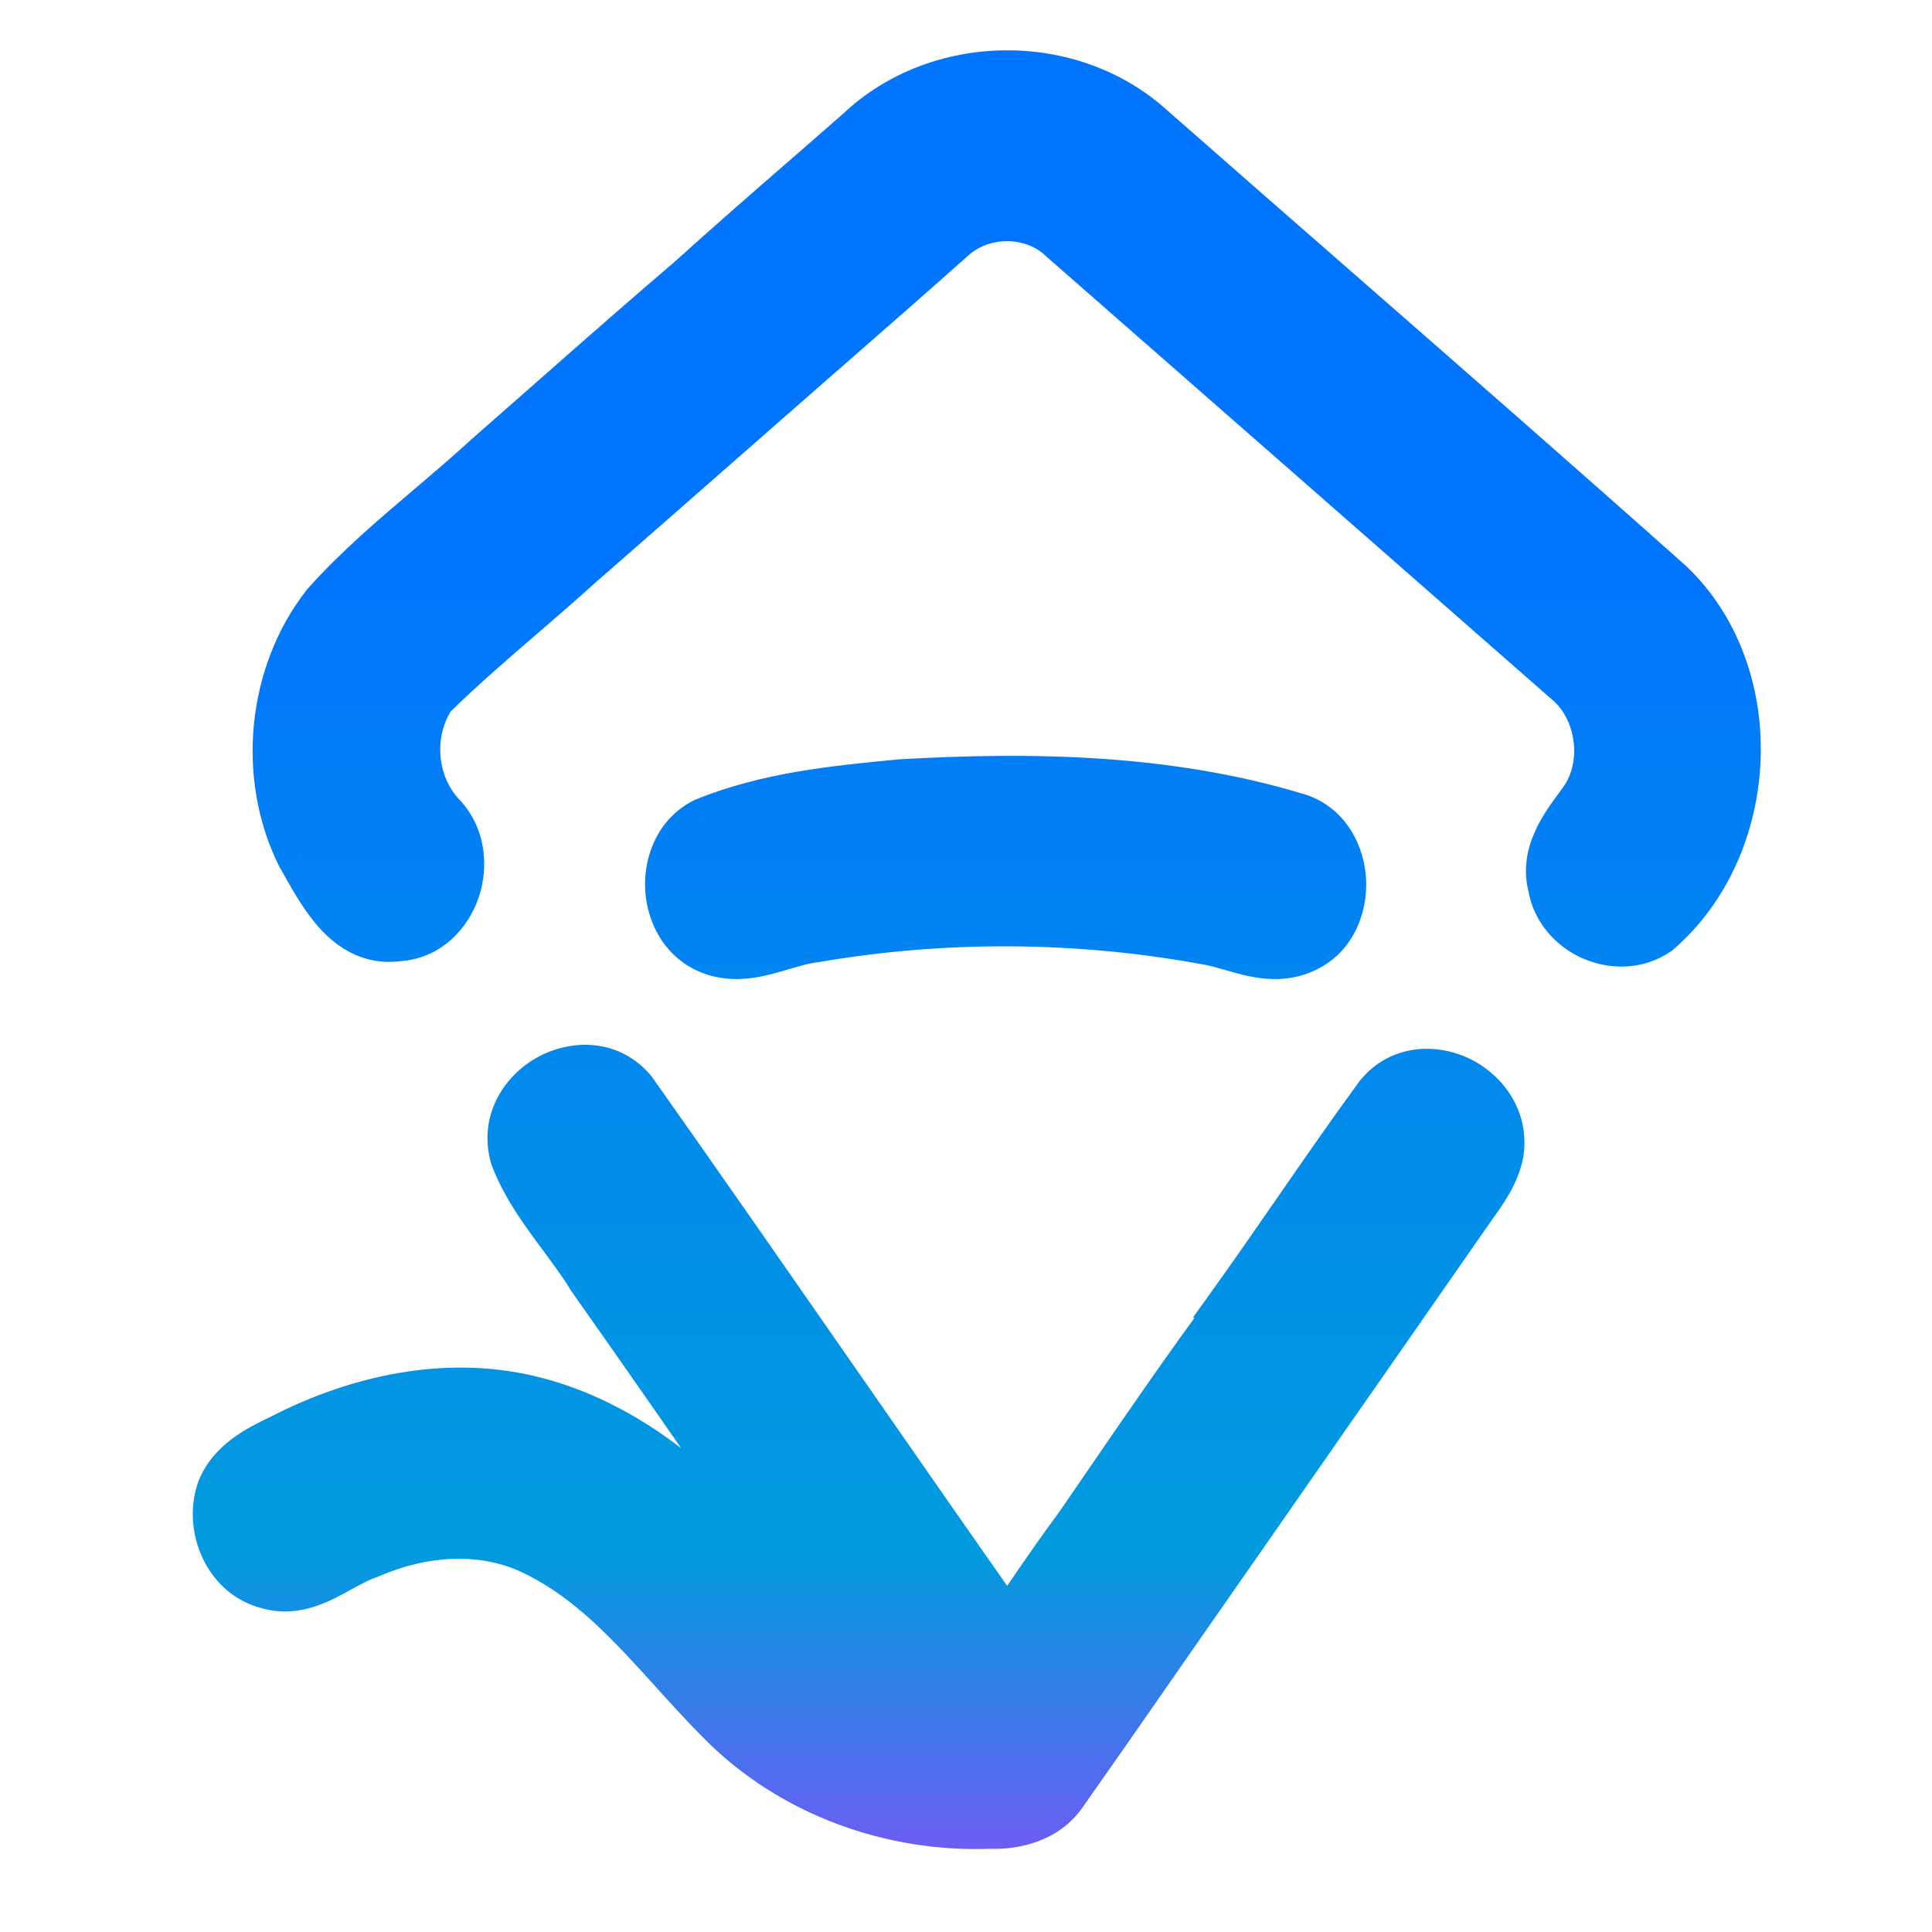
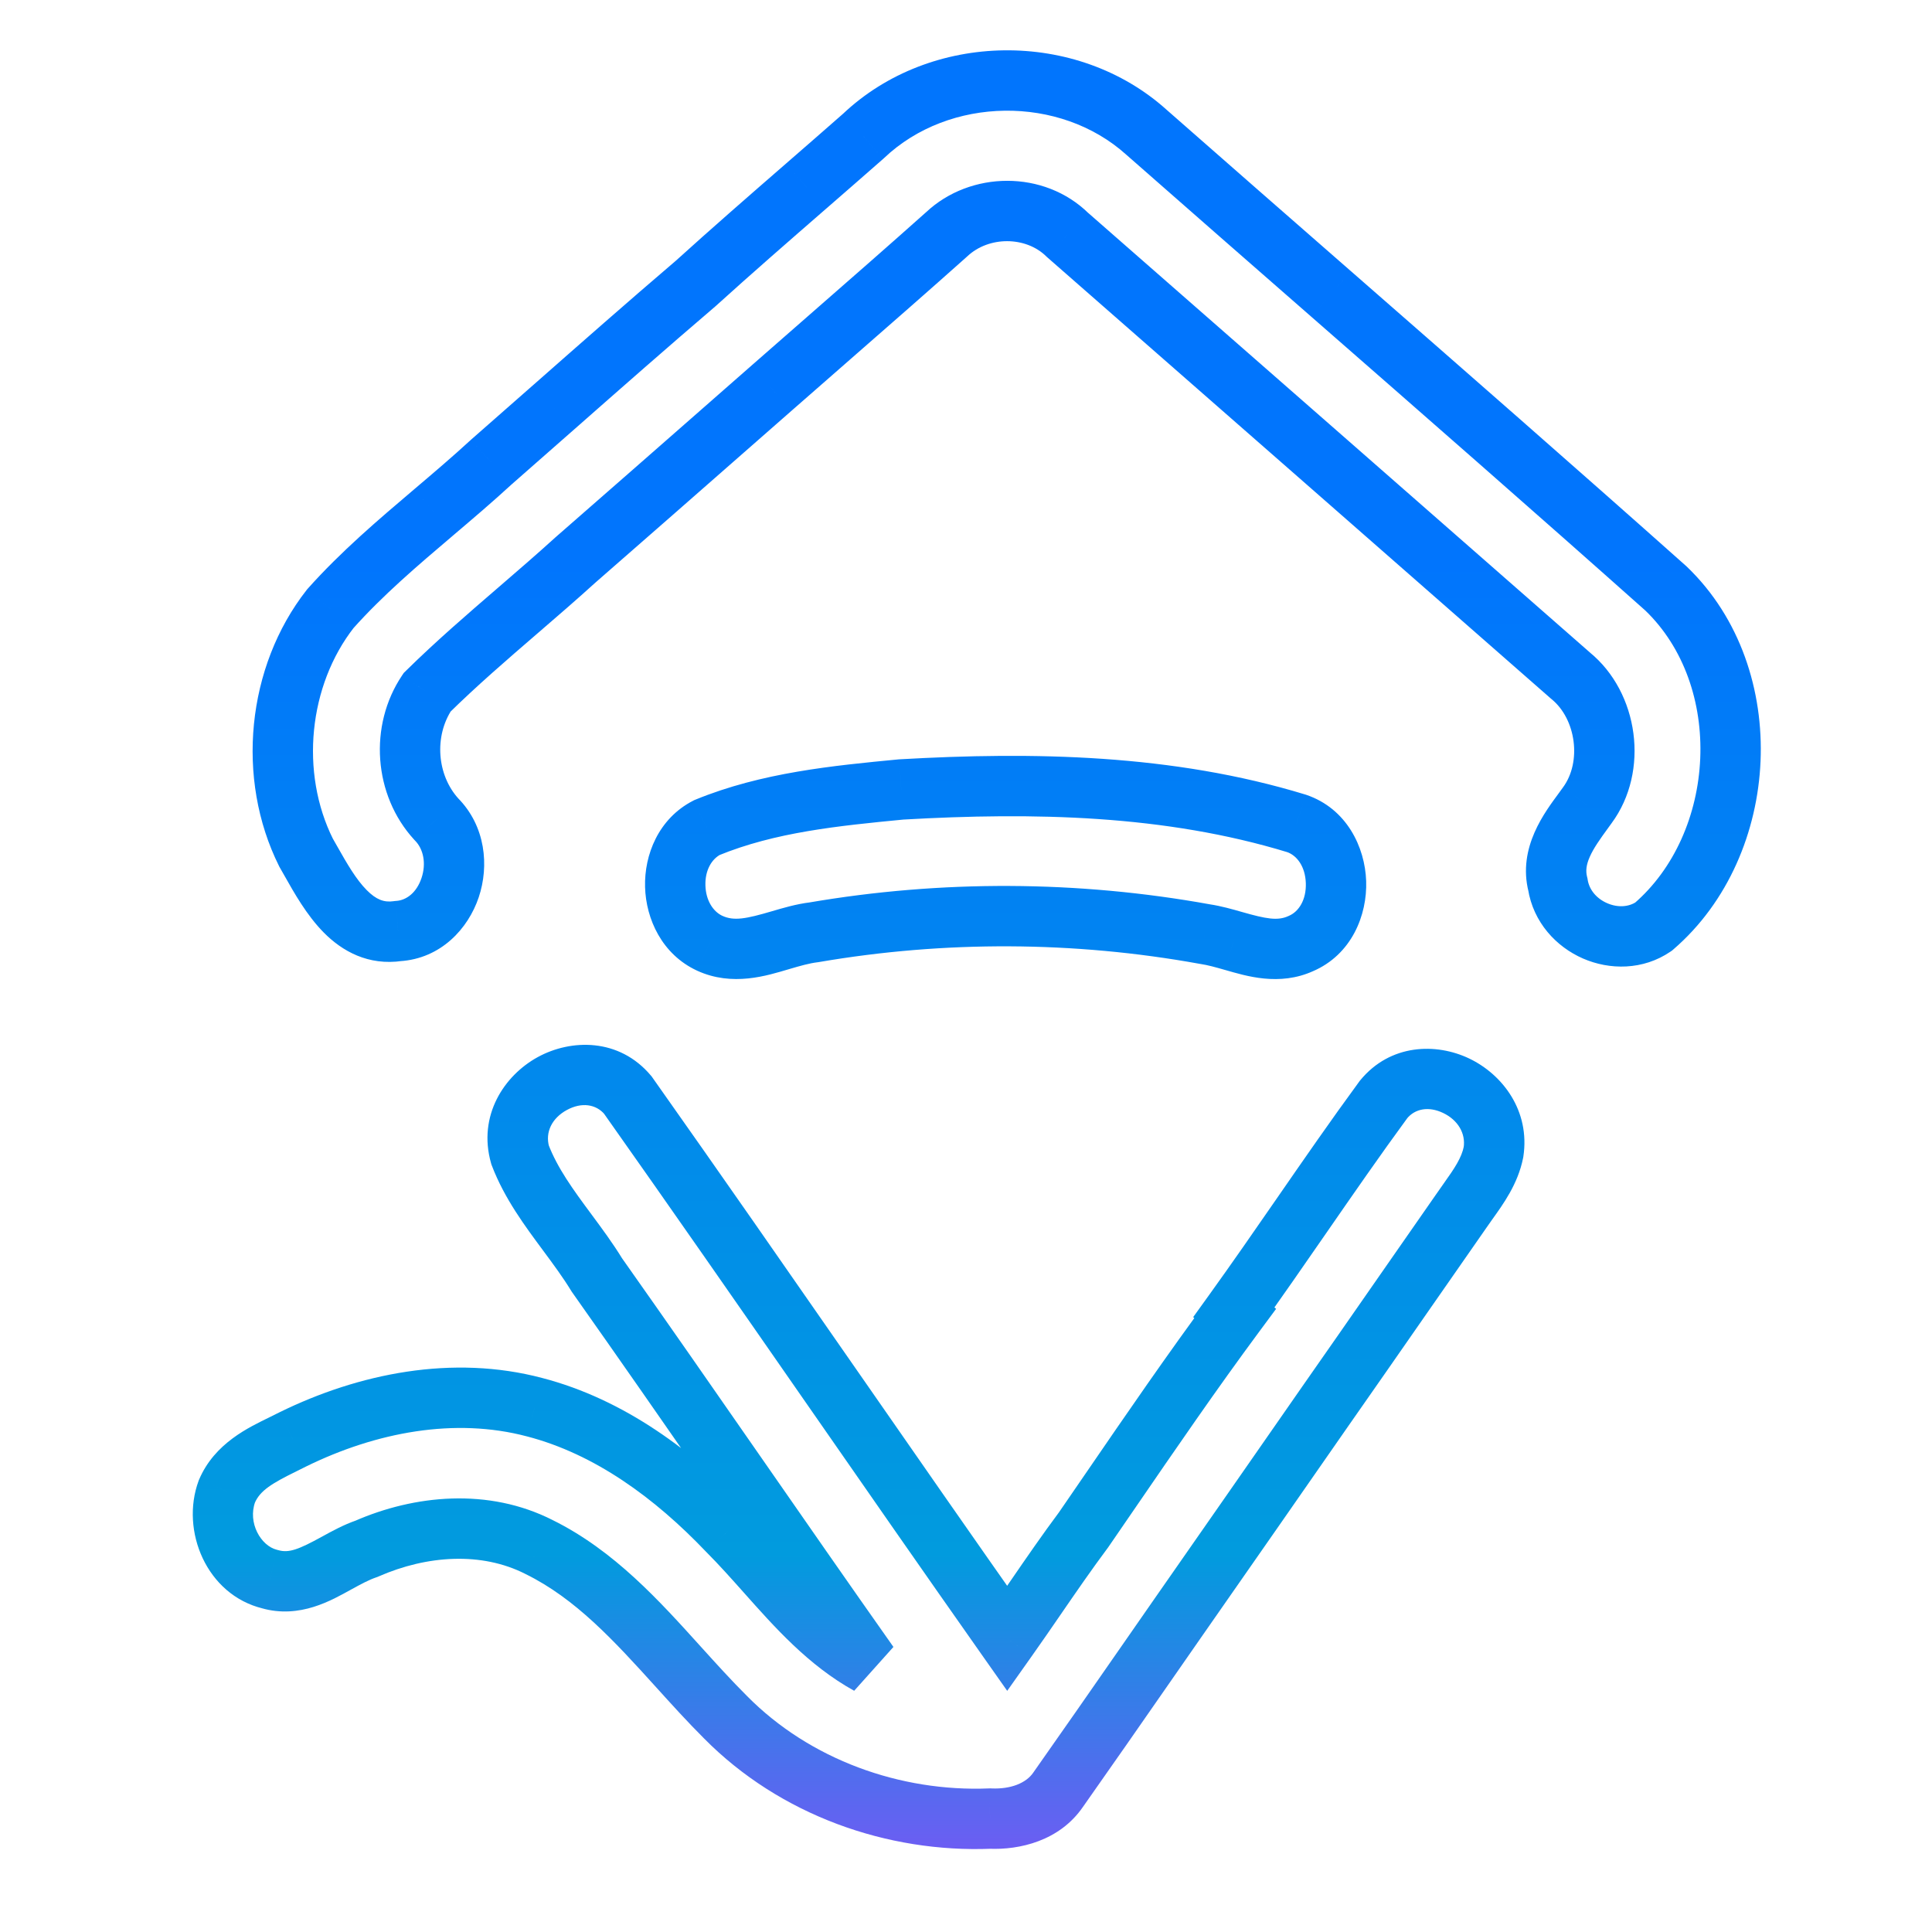
<svg xmlns="http://www.w3.org/2000/svg" width="192" height="192" viewBox="0 0 192 192" fill="none">
-   <path fill-rule="evenodd" clip-rule="evenodd" d="M113.955 13.161C106.182 6.142 93.404 6.299 85.794 13.531C83.895 15.202 81.987 16.861 80.079 18.521L80.079 18.521C76.403 21.719 72.728 24.916 69.119 28.187C64.373 32.239 59.685 36.367 54.996 40.496L54.996 40.497C52.938 42.308 50.881 44.12 48.819 45.926C46.967 47.63 45.045 49.262 43.123 50.895L43.123 50.895L43.123 50.895C39.544 53.934 35.963 56.975 32.828 60.491C27.584 67.186 26.596 77.076 30.418 84.734C30.573 85.003 30.73 85.281 30.89 85.564C32.817 88.974 35.188 93.169 39.558 92.527C44.661 92.202 46.984 85.059 43.369 81.415C40.264 78.029 39.873 72.635 42.446 68.8C45.338 65.951 48.41 63.302 51.481 60.654L51.481 60.654L51.481 60.654C53.403 58.997 55.323 57.341 57.199 55.636C62.319 51.169 67.424 46.689 72.528 42.211L72.529 42.209C73.908 40.999 75.286 39.79 76.664 38.581C78.615 36.867 80.57 35.16 82.524 33.452L82.525 33.452C86.388 30.077 90.249 26.704 94.077 23.287C97.355 20.203 102.86 20.169 106.084 23.343C122.759 37.942 139.423 52.541 156.086 67.152C159.745 70.135 160.581 76.178 157.747 80.025C157.623 80.196 157.497 80.37 157.37 80.545C155.819 82.676 154.094 85.046 154.816 87.885C155.5 92.213 160.83 94.478 164.326 92.09C173.847 83.904 174.759 67.309 165.564 58.484C154.531 48.658 143.407 38.935 132.283 29.212L132.282 29.211C126.167 23.866 120.054 18.522 113.955 13.161ZM89.561 78.455C102.697 77.703 116.148 77.95 128.849 81.83C133.875 83.534 134.136 91.697 129.272 93.772C127.045 94.785 124.811 94.148 122.588 93.513L122.588 93.513C121.637 93.242 120.687 92.971 119.741 92.83C106.942 90.509 93.708 90.453 80.887 92.65C79.774 92.785 78.659 93.113 77.543 93.441C75.211 94.127 72.873 94.815 70.531 93.738C66.123 91.697 65.895 84.487 70.249 82.245C76.371 79.733 83.048 79.083 89.561 78.455ZM51.685 114.774C49.937 108.595 58.372 104.043 62.389 108.819C69.124 118.352 75.787 127.943 82.449 137.533C88.317 145.979 94.184 154.426 100.102 162.833C101.052 161.492 101.984 160.135 102.917 158.778C104.481 156.504 106.046 154.228 107.691 152.023C108.566 150.751 109.44 149.476 110.314 148.202C114.393 142.253 118.475 136.299 122.748 130.528L122.618 130.416C124.895 127.253 127.114 124.044 129.333 120.837C132.022 116.948 134.711 113.06 137.501 109.257C141.29 104.648 149.334 108.517 148.422 114.493C148.053 116.363 146.965 117.888 145.891 119.395C145.638 119.749 145.386 120.102 145.144 120.459C143.149 123.315 141.161 126.176 139.173 129.037C136.735 132.544 134.296 136.053 131.845 139.554C126.927 146.63 122.01 153.694 117.081 160.758C116.022 162.279 114.965 163.8 113.908 165.322C110.998 169.511 108.089 173.699 105.15 177.869C103.641 180.067 100.895 180.841 98.398 180.729C88.823 181.121 78.998 177.634 72.105 170.659C70.503 169.063 68.968 167.365 67.43 165.665C63.283 161.081 59.113 156.47 53.563 153.739C48.2 151.014 41.817 151.552 36.421 153.918C35.407 154.262 34.427 154.801 33.444 155.34C31.356 156.486 29.261 157.636 26.825 156.935C23.22 156.06 21.256 151.721 22.547 148.211C23.586 145.762 25.907 144.621 28.122 143.531C28.453 143.369 28.782 143.207 29.104 143.042C36.508 139.409 45.084 137.715 53.129 139.846C60.587 141.786 67.024 146.563 72.344 152.147C73.662 153.469 74.915 154.877 76.169 156.285C79.232 159.726 82.301 163.173 86.337 165.4C81.889 159.095 77.486 152.755 73.082 146.414C68.511 139.832 63.939 133.249 59.316 126.704C58.425 125.245 57.397 123.858 56.369 122.469C54.567 120.037 52.763 117.601 51.685 114.774Z" fill="url(#paint0_linear_674_210)" />
  <path d="M85.794 13.531L87.775 15.784L87.819 15.746L87.86 15.706L85.794 13.531ZM113.955 13.161L111.944 15.388L111.959 15.401L111.974 15.414L113.955 13.161ZM80.079 18.521L78.11 16.258L78.104 16.263L80.079 18.521ZM80.079 18.521L82.048 20.784L82.055 20.779L80.079 18.521ZM69.119 28.187L71.067 30.468L71.101 30.439L71.133 30.41L69.119 28.187ZM54.996 40.496L56.972 42.754L56.979 42.748L54.996 40.496ZM54.996 40.497L53.02 38.239L53.013 38.245L54.996 40.497ZM48.819 45.926L46.843 43.668L46.814 43.693L46.786 43.719L48.819 45.926ZM43.123 50.895L41.181 48.608L41.171 48.617L43.123 50.895ZM43.123 50.895L41.171 48.617L41.15 48.635L41.13 48.653L43.123 50.895ZM43.123 50.895L45.065 53.182L45.091 53.16L45.116 53.137L43.123 50.895ZM32.828 60.491L30.589 58.495L30.525 58.566L30.466 58.642L32.828 60.491ZM30.418 84.734L27.733 86.073L27.773 86.153L27.817 86.23L30.418 84.734ZM30.89 85.564L28.278 87.04L28.278 87.04L30.89 85.564ZM39.558 92.527L39.368 89.533L39.245 89.541L39.122 89.559L39.558 92.527ZM43.369 81.415L41.157 83.442L41.197 83.486L41.239 83.528L43.369 81.415ZM42.446 68.8L40.341 66.663L40.124 66.876L39.955 67.129L42.446 68.8ZM51.481 60.654L49.529 58.376L49.522 58.382L51.481 60.654ZM51.481 60.654L53.434 62.932L53.445 62.922L53.457 62.912L51.481 60.654ZM51.481 60.654L49.522 58.382L49.514 58.389L49.506 58.396L51.481 60.654ZM57.199 55.636L55.227 53.376L55.204 53.395L55.182 53.416L57.199 55.636ZM72.528 42.211L74.506 44.465L74.506 44.465L72.528 42.211ZM72.529 42.209L70.55 39.954L70.55 39.954L72.529 42.209ZM76.664 38.581L78.642 40.837L78.644 40.835L76.664 38.581ZM82.524 33.452L80.558 31.186L80.551 31.193L82.524 33.452ZM82.525 33.452L84.491 35.718L84.498 35.711L82.525 33.452ZM94.077 23.287L96.075 25.524L96.104 25.498L96.132 25.472L94.077 23.287ZM106.084 23.343L103.979 25.481L104.042 25.542L104.108 25.6L106.084 23.343ZM156.086 67.152L154.108 69.408L154.148 69.443L154.19 69.477L156.086 67.152ZM157.747 80.025L155.332 78.245L155.321 78.259L155.311 78.273L157.747 80.025ZM157.37 80.545L159.795 82.31L159.795 82.31L157.37 80.545ZM154.816 87.885L157.779 87.416L157.757 87.28L157.723 87.146L154.816 87.885ZM164.326 92.09L166.018 94.567L166.155 94.473L166.282 94.365L164.326 92.09ZM165.564 58.484L167.641 56.32L167.601 56.281L167.559 56.244L165.564 58.484ZM132.283 29.212L130.308 31.47L130.309 31.471L132.283 29.212ZM132.282 29.211L134.257 26.953L134.256 26.952L132.282 29.211ZM128.849 81.83L129.813 78.989L129.769 78.974L129.726 78.961L128.849 81.83ZM89.561 78.455L89.39 75.46L89.332 75.463L89.273 75.469L89.561 78.455ZM129.272 93.772L128.095 91.012L128.062 91.026L128.03 91.041L129.272 93.772ZM122.588 93.513L123.411 90.628L123.295 90.595L123.176 90.571L122.588 93.513ZM122.588 93.513L121.764 96.398L121.881 96.431L121.999 96.455L122.588 93.513ZM119.741 92.83L119.206 95.782L119.252 95.79L119.299 95.797L119.741 92.83ZM80.887 92.65L81.246 95.629L81.32 95.62L81.394 95.607L80.887 92.65ZM77.543 93.441L76.696 90.563L76.696 90.563L77.543 93.441ZM70.531 93.738L69.27 96.46L69.278 96.464L70.531 93.738ZM70.249 82.245L69.11 79.469L68.99 79.518L68.875 79.578L70.249 82.245ZM62.389 108.819L64.839 107.088L64.766 106.985L64.685 106.888L62.389 108.819ZM51.685 114.774L48.798 115.591L48.834 115.719L48.882 115.843L51.685 114.774ZM82.449 137.533L84.913 135.821L84.913 135.821L82.449 137.533ZM100.102 162.833L97.649 164.56L100.095 168.035L102.55 164.566L100.102 162.833ZM102.917 158.778L105.389 160.478L105.389 160.478L102.917 158.778ZM107.691 152.023L110.096 153.817L110.13 153.771L110.162 153.724L107.691 152.023ZM110.314 148.202L107.84 146.505L107.84 146.505L110.314 148.202ZM122.748 130.528L125.159 132.313L126.817 130.074L124.706 128.255L122.748 130.528ZM122.618 130.416L120.183 128.663L118.577 130.894L120.66 132.689L122.618 130.416ZM129.333 120.837L126.866 119.13L126.866 119.13L129.333 120.837ZM137.501 109.257L135.184 107.352L135.131 107.416L135.082 107.483L137.501 109.257ZM148.422 114.493L151.365 115.074L151.378 115.01L151.388 114.946L148.422 114.493ZM145.891 119.395L148.333 121.137L148.333 121.137L145.891 119.395ZM145.144 120.459L147.604 122.177L147.615 122.16L147.627 122.143L145.144 120.459ZM139.173 129.037L141.636 130.749L141.636 130.749L139.173 129.037ZM131.845 139.554L129.388 137.833L129.382 137.842L131.845 139.554ZM117.081 160.758L114.621 159.041L114.619 159.044L117.081 160.758ZM113.908 165.322L116.372 167.033L116.372 167.033L113.908 165.322ZM105.15 177.869L102.698 176.141L102.687 176.156L102.677 176.171L105.15 177.869ZM98.398 180.729L98.532 177.732L98.403 177.726L98.275 177.731L98.398 180.729ZM72.105 170.659L74.238 168.55L74.231 168.542L74.223 168.534L72.105 170.659ZM67.43 165.665L69.654 163.652L69.654 163.652L67.43 165.665ZM53.563 153.739L52.204 156.413L52.221 156.422L52.238 156.431L53.563 153.739ZM36.421 153.918L37.386 156.758L37.508 156.717L37.626 156.665L36.421 153.918ZM33.444 155.34L32.001 152.71L32.001 152.71L33.444 155.34ZM26.825 156.935L27.654 154.052L27.594 154.035L27.532 154.02L26.825 156.935ZM22.547 148.211L19.786 147.039L19.757 147.106L19.732 147.175L22.547 148.211ZM28.122 143.531L29.446 146.224L29.446 146.224L28.122 143.531ZM29.104 143.042L27.783 140.349L27.76 140.36L27.737 140.372L29.104 143.042ZM53.129 139.846L52.36 142.746L52.373 142.749L53.129 139.846ZM72.344 152.147L70.171 154.216L70.195 154.241L70.219 154.265L72.344 152.147ZM76.169 156.285L78.409 154.291L78.409 154.291L76.169 156.285ZM86.337 165.4L84.887 168.027L88.788 163.671L86.337 165.4ZM73.082 146.414L70.618 148.126L70.618 148.126L73.082 146.414ZM59.316 126.704L56.757 128.269L56.809 128.353L56.866 128.435L59.316 126.704ZM56.369 122.469L58.78 120.684L58.78 120.684L56.369 122.469ZM87.86 15.706C94.334 9.553 105.336 9.42 111.944 15.388L115.965 10.935C107.028 2.864 92.473 3.045 83.727 11.357L87.86 15.706ZM82.049 20.784C83.955 19.126 85.869 17.46 87.775 15.784L83.812 11.279C81.921 12.943 80.019 14.597 78.11 16.258L82.049 20.784ZM82.055 20.779L82.055 20.779L78.104 16.263L78.104 16.263L82.055 20.779ZM71.133 30.41C74.716 27.163 78.369 23.986 82.048 20.784L78.11 16.258C74.438 19.452 70.74 22.67 67.105 25.964L71.133 30.41ZM56.979 42.748C61.671 38.616 66.342 34.503 71.067 30.468L67.171 25.905C62.405 29.975 57.7 34.118 53.014 38.245L56.979 42.748ZM56.971 42.754L56.972 42.754L53.021 38.239L53.02 38.239L56.971 42.754ZM50.794 48.183C52.861 46.374 54.922 44.559 56.978 42.748L53.013 38.245C50.955 40.057 48.901 41.866 46.843 43.668L50.794 48.183ZM45.065 53.181C46.98 51.555 48.947 49.885 50.85 48.133L46.786 43.719C44.987 45.376 43.111 46.969 41.181 48.608L45.065 53.181ZM45.075 53.173L45.075 53.173L41.171 48.617L41.171 48.617L45.075 53.173ZM45.116 53.137L45.116 53.137L41.13 48.653L41.13 48.653L45.116 53.137ZM35.067 62.488C38.041 59.153 41.46 56.243 45.065 53.182L41.181 48.608C37.629 51.625 33.886 54.798 30.589 58.495L35.067 62.488ZM33.102 83.395C29.794 76.766 30.665 68.118 35.19 62.341L30.466 58.642C24.504 66.253 23.398 77.385 27.733 86.073L33.102 83.395ZM33.501 84.088C33.342 83.807 33.18 83.519 33.018 83.238L27.817 86.23C27.965 86.488 28.117 86.755 28.278 87.04L33.501 84.088ZM39.122 89.559C38.16 89.7 37.376 89.401 36.441 88.455C35.394 87.398 34.51 85.873 33.501 84.088L28.278 87.04C29.197 88.666 30.462 90.943 32.175 92.675C34 94.519 36.586 95.996 39.994 95.495L39.122 89.559ZM41.239 83.528C42.08 84.376 42.377 85.808 41.889 87.26C41.404 88.702 40.402 89.467 39.368 89.533L39.749 95.521C43.817 95.262 46.527 92.293 47.576 89.171C48.622 86.059 48.273 82.099 45.499 79.302L41.239 83.528ZM39.955 67.129C36.618 72.102 37.108 79.025 41.157 83.442L45.58 79.388C43.42 77.032 43.128 73.168 44.937 70.472L39.955 67.129ZM49.522 58.382C46.463 61.02 43.315 63.733 40.341 66.663L44.551 70.937C47.36 68.17 50.356 65.585 53.44 62.926L49.522 58.382ZM49.529 58.376L49.529 58.376L53.433 62.932L53.434 62.932L49.529 58.376ZM49.506 58.396L49.506 58.396L53.457 62.912L53.457 62.911L49.506 58.396ZM55.182 53.416C53.34 55.09 51.448 56.721 49.522 58.382L53.44 62.926C55.357 61.273 57.307 59.592 59.217 57.856L55.182 53.416ZM70.549 39.956C65.445 44.434 60.343 48.912 55.227 53.376L59.172 57.897C64.295 53.426 69.404 48.943 74.506 44.465L70.549 39.956ZM70.55 39.954L70.549 39.956L74.506 44.465L74.508 44.464L70.55 39.954ZM74.686 36.326C73.307 37.535 71.929 38.745 70.55 39.954L74.508 44.464C75.886 43.254 77.264 42.045 78.642 40.837L74.686 36.326ZM80.551 31.193C78.597 32.9 76.639 34.61 74.684 36.327L78.644 40.835C80.591 39.124 82.543 37.419 84.498 35.712L80.551 31.193ZM80.559 31.186L80.558 31.186L84.49 35.718L84.491 35.718L80.559 31.186ZM92.079 21.049C88.265 24.454 84.416 27.816 80.551 31.193L84.498 35.711C88.359 32.338 92.233 28.955 96.075 25.524L92.079 21.049ZM108.188 21.205C103.776 16.862 96.433 16.952 92.021 21.101L96.132 25.472C98.277 23.454 101.944 23.477 103.979 25.481L108.188 21.205ZM158.064 64.896C141.4 50.285 124.735 35.685 108.06 21.086L104.108 25.6C120.782 40.199 137.446 54.798 154.108 69.408L158.064 64.896ZM160.162 81.804C163.962 76.647 162.858 68.802 157.981 64.827L154.19 69.477C156.632 71.468 157.199 75.71 155.332 78.245L160.162 81.804ZM159.795 82.31C159.922 82.136 160.053 81.956 160.183 81.775L155.311 78.273C155.193 78.437 155.072 78.603 154.944 78.78L159.795 82.31ZM157.723 87.146C157.572 86.549 157.639 85.946 157.986 85.159C158.368 84.292 158.983 83.426 159.795 82.31L154.944 78.78C153.588 80.643 150.782 84.194 151.908 88.624L157.723 87.146ZM162.633 89.613C161.878 90.129 160.79 90.225 159.715 89.756C158.65 89.292 157.937 88.418 157.779 87.416L151.853 88.353C152.378 91.68 154.672 94.103 157.317 95.256C159.952 96.405 163.278 96.439 166.018 94.567L162.633 89.613ZM163.486 60.649C167.358 64.364 169.205 69.828 168.966 75.398C168.727 80.974 166.41 86.342 162.37 89.815L166.282 94.365C171.763 89.652 174.662 82.63 174.961 75.655C175.259 68.675 172.965 61.429 167.641 56.32L163.486 60.649ZM130.309 31.471C141.434 41.195 152.548 50.91 163.569 60.725L167.559 56.244C156.514 46.407 145.379 36.675 134.258 26.953L130.309 31.471ZM130.306 31.468L130.308 31.47L134.259 26.954L134.257 26.953L130.306 31.468ZM111.974 15.414C118.077 20.779 124.194 26.126 130.307 31.469L134.256 26.952C128.141 21.607 122.03 16.266 115.935 10.908L111.974 15.414ZM129.726 78.961C116.515 74.925 102.643 74.702 89.39 75.46L89.733 81.45C102.751 80.705 115.781 80.975 127.973 84.699L129.726 78.961ZM130.449 96.531C134.336 94.874 135.882 90.93 135.768 87.56C135.653 84.186 133.836 80.353 129.813 78.989L127.886 84.671C128.888 85.011 129.715 86.111 129.771 87.764C129.827 89.42 129.073 90.595 128.095 91.012L130.449 96.531ZM121.765 96.398C123.792 96.976 127.125 98.044 130.514 96.502L128.03 91.041C126.964 91.526 125.831 91.319 123.411 90.628L121.765 96.398ZM121.999 96.455L121.999 96.455L123.176 90.571L123.176 90.571L121.999 96.455ZM119.299 95.797C120.018 95.904 120.777 96.116 121.764 96.398L123.411 90.628C122.496 90.367 121.357 90.037 120.183 89.863L119.299 95.797ZM81.394 95.607C93.871 93.468 106.752 93.523 119.206 95.782L120.276 89.878C107.132 87.494 93.545 87.437 80.38 89.694L81.394 95.607ZM78.39 96.319C79.553 95.977 80.424 95.728 81.246 95.629L80.528 89.672C79.123 89.841 77.765 90.249 76.696 90.563L78.39 96.319ZM69.278 96.464C72.801 98.084 76.256 96.947 78.39 96.319L76.696 90.563C74.165 91.308 72.945 91.546 71.784 91.012L69.278 96.464ZM68.875 79.578C65.425 81.355 64.019 84.967 64.106 88.149C64.192 91.325 65.786 94.847 69.27 96.46L71.791 91.016C70.868 90.588 70.144 89.485 70.103 87.985C70.062 86.492 70.719 85.377 71.622 84.912L68.875 79.578ZM89.273 75.469C82.836 76.089 75.711 76.761 69.11 79.469L71.387 85.02C77.032 82.705 83.259 82.076 89.849 81.441L89.273 75.469ZM64.685 106.888C61.522 103.128 56.729 103.248 53.431 105.059C50.118 106.877 47.457 110.849 48.798 115.591L54.571 113.957C54.165 112.52 54.847 111.126 56.319 110.318C57.805 109.502 59.239 109.734 60.093 110.75L64.685 106.888ZM84.913 135.821C78.252 126.233 71.583 116.632 64.839 107.088L59.938 110.55C66.666 120.072 73.322 129.652 79.985 139.244L84.913 135.821ZM102.555 161.106C96.644 152.708 90.781 144.269 84.913 135.821L79.985 139.244C85.852 147.69 91.725 156.144 97.649 164.56L102.555 161.106ZM100.445 157.079C99.51 158.438 98.589 159.778 97.654 161.099L102.55 164.566C103.514 163.206 104.458 161.832 105.389 160.478L100.445 157.079ZM105.287 150.229C103.601 152.489 102.003 154.812 100.445 157.079L105.389 160.478C106.959 158.195 108.491 155.968 110.096 153.817L105.287 150.229ZM107.84 146.505C106.966 147.78 106.093 149.053 105.22 150.322L110.162 153.724C111.04 152.449 111.915 151.172 112.788 149.898L107.84 146.505ZM120.337 128.743C116.026 134.565 111.913 140.564 107.84 146.505L112.788 149.898C116.872 143.942 120.924 138.033 125.159 132.313L120.337 128.743ZM120.66 132.689L120.79 132.801L124.706 128.255L124.576 128.143L120.66 132.689ZM126.866 119.13C124.644 122.342 122.441 125.527 120.183 128.663L125.053 132.169C127.349 128.979 129.584 125.747 131.8 122.543L126.866 119.13ZM135.082 107.483C132.264 111.325 129.551 115.247 126.866 119.13L131.8 122.543C134.494 118.649 137.159 114.796 139.92 111.031L135.082 107.483ZM151.388 114.946C152.085 110.376 149.309 106.779 146.023 105.201C142.731 103.621 138.165 103.725 135.184 107.352L139.818 111.162C140.626 110.179 141.977 109.914 143.426 110.61C144.881 111.308 145.671 112.634 145.456 114.04L151.388 114.946ZM148.333 121.137C149.343 119.72 150.85 117.682 151.365 115.074L145.479 113.912C145.255 115.044 144.587 116.055 143.448 117.652L148.333 121.137ZM147.627 122.143C147.846 121.82 148.077 121.496 148.333 121.137L143.448 117.652C143.199 118.002 142.926 118.384 142.661 118.775L147.627 122.143ZM141.636 130.749C143.625 127.887 145.611 125.029 147.604 122.177L142.685 118.741C140.688 121.6 138.697 124.464 136.709 127.325L141.636 130.749ZM134.303 141.275C136.757 137.769 139.199 134.256 141.636 130.749L136.709 127.325C134.271 130.833 131.835 134.337 129.388 137.833L134.303 141.275ZM119.541 162.475C124.472 155.409 129.39 148.343 134.308 141.266L129.382 137.842C124.464 144.917 119.548 151.979 114.621 159.041L119.541 162.475ZM116.372 167.033C117.429 165.512 118.486 163.991 119.543 162.472L114.619 159.044C113.559 160.566 112.501 162.089 111.445 163.61L116.372 167.033ZM107.602 179.597C110.548 175.417 113.463 171.221 116.372 167.033L111.445 163.61C108.534 167.8 105.63 171.98 102.698 176.141L107.602 179.597ZM98.263 183.726C101.316 183.863 105.299 182.952 107.623 179.567L102.677 176.171C101.983 177.182 100.474 177.819 98.532 177.732L98.263 183.726ZM69.971 172.768C77.507 180.393 88.173 184.15 98.52 183.726L98.275 177.731C89.472 178.092 80.49 174.875 74.238 168.55L69.971 172.768ZM65.205 167.677C66.734 169.368 68.321 171.123 69.987 172.784L74.223 168.534C72.686 167.002 71.202 165.363 69.654 163.652L65.205 167.677ZM52.238 156.431C57.187 158.866 60.987 163.014 65.205 167.677L69.654 163.652C65.58 159.147 61.04 154.075 54.887 151.047L52.238 156.431ZM37.626 156.665C42.452 154.549 47.859 154.206 52.204 156.413L54.922 151.064C48.541 147.822 41.181 148.555 35.216 151.171L37.626 156.665ZM34.888 157.97C35.917 157.405 36.665 157.004 37.386 156.758L35.456 151.077C34.15 151.521 32.936 152.197 32.001 152.71L34.888 157.97ZM25.995 159.818C29.806 160.915 33.01 159 34.888 157.97L32.001 152.71C29.702 153.972 28.716 154.358 27.654 154.052L25.995 159.818ZM19.732 147.175C17.915 152.113 20.517 158.491 26.117 159.85L27.532 154.02C25.923 153.629 24.596 151.329 25.363 149.247L19.732 147.175ZM26.798 140.839C24.777 141.833 21.33 143.399 19.786 147.039L25.309 149.382C25.842 148.126 27.036 147.409 29.446 146.224L26.798 140.839ZM27.737 140.372C27.441 140.523 27.133 140.675 26.798 140.839L29.446 146.224C29.773 146.063 30.124 145.89 30.471 145.712L27.737 140.372ZM53.897 136.946C44.96 134.579 35.63 136.498 27.783 140.349L30.426 145.735C37.386 142.32 45.208 140.851 52.36 142.746L53.897 136.946ZM74.516 150.078C68.985 144.272 62.083 139.076 53.884 136.943L52.373 142.749C59.09 144.496 65.063 148.854 70.171 154.216L74.516 150.078ZM78.409 154.291C77.165 152.893 75.856 151.421 74.468 150.029L70.219 154.265C71.467 155.517 72.664 156.861 73.928 158.28L78.409 154.291ZM87.786 162.773C84.275 160.836 81.534 157.8 78.409 154.291L73.928 158.28C76.93 161.651 80.326 165.51 84.887 168.027L87.786 162.773ZM70.618 148.126C75.021 154.465 79.43 160.814 83.885 167.129L88.788 163.671C84.348 157.376 79.951 151.045 75.546 144.703L70.618 148.126ZM56.866 128.435C61.48 134.968 66.046 141.542 70.618 148.126L75.546 144.703C70.976 138.122 66.397 131.53 61.767 124.973L56.866 128.435ZM53.958 124.255C55 125.662 55.947 126.943 56.757 128.269L61.876 125.139C60.903 123.548 59.794 122.054 58.78 120.684L53.958 124.255ZM48.882 115.843C50.131 119.12 52.2 121.881 53.958 124.255L58.78 120.684C56.934 118.193 55.394 116.082 54.488 113.705L48.882 115.843Z" fill="url(#paint1_linear_674_210)" />
  <defs>
    <linearGradient id="paint0_linear_674_210" x1="97" y1="200.5" x2="97" y2="55.5" gradientUnits="userSpaceOnUse">
      <stop stop-color="#A93AFF" />
      <stop offset="0.317" stop-color="#019BDE" />
      <stop offset="1" stop-color="#0175FD" />
    </linearGradient>
    <linearGradient id="paint1_linear_674_210" x1="97" y1="200.5" x2="97" y2="55.5" gradientUnits="userSpaceOnUse">
      <stop stop-color="#A93AFF" />
      <stop offset="0.317" stop-color="#019BDE" />
      <stop offset="1" stop-color="#0175FD" />
    </linearGradient>
  </defs>
</svg>